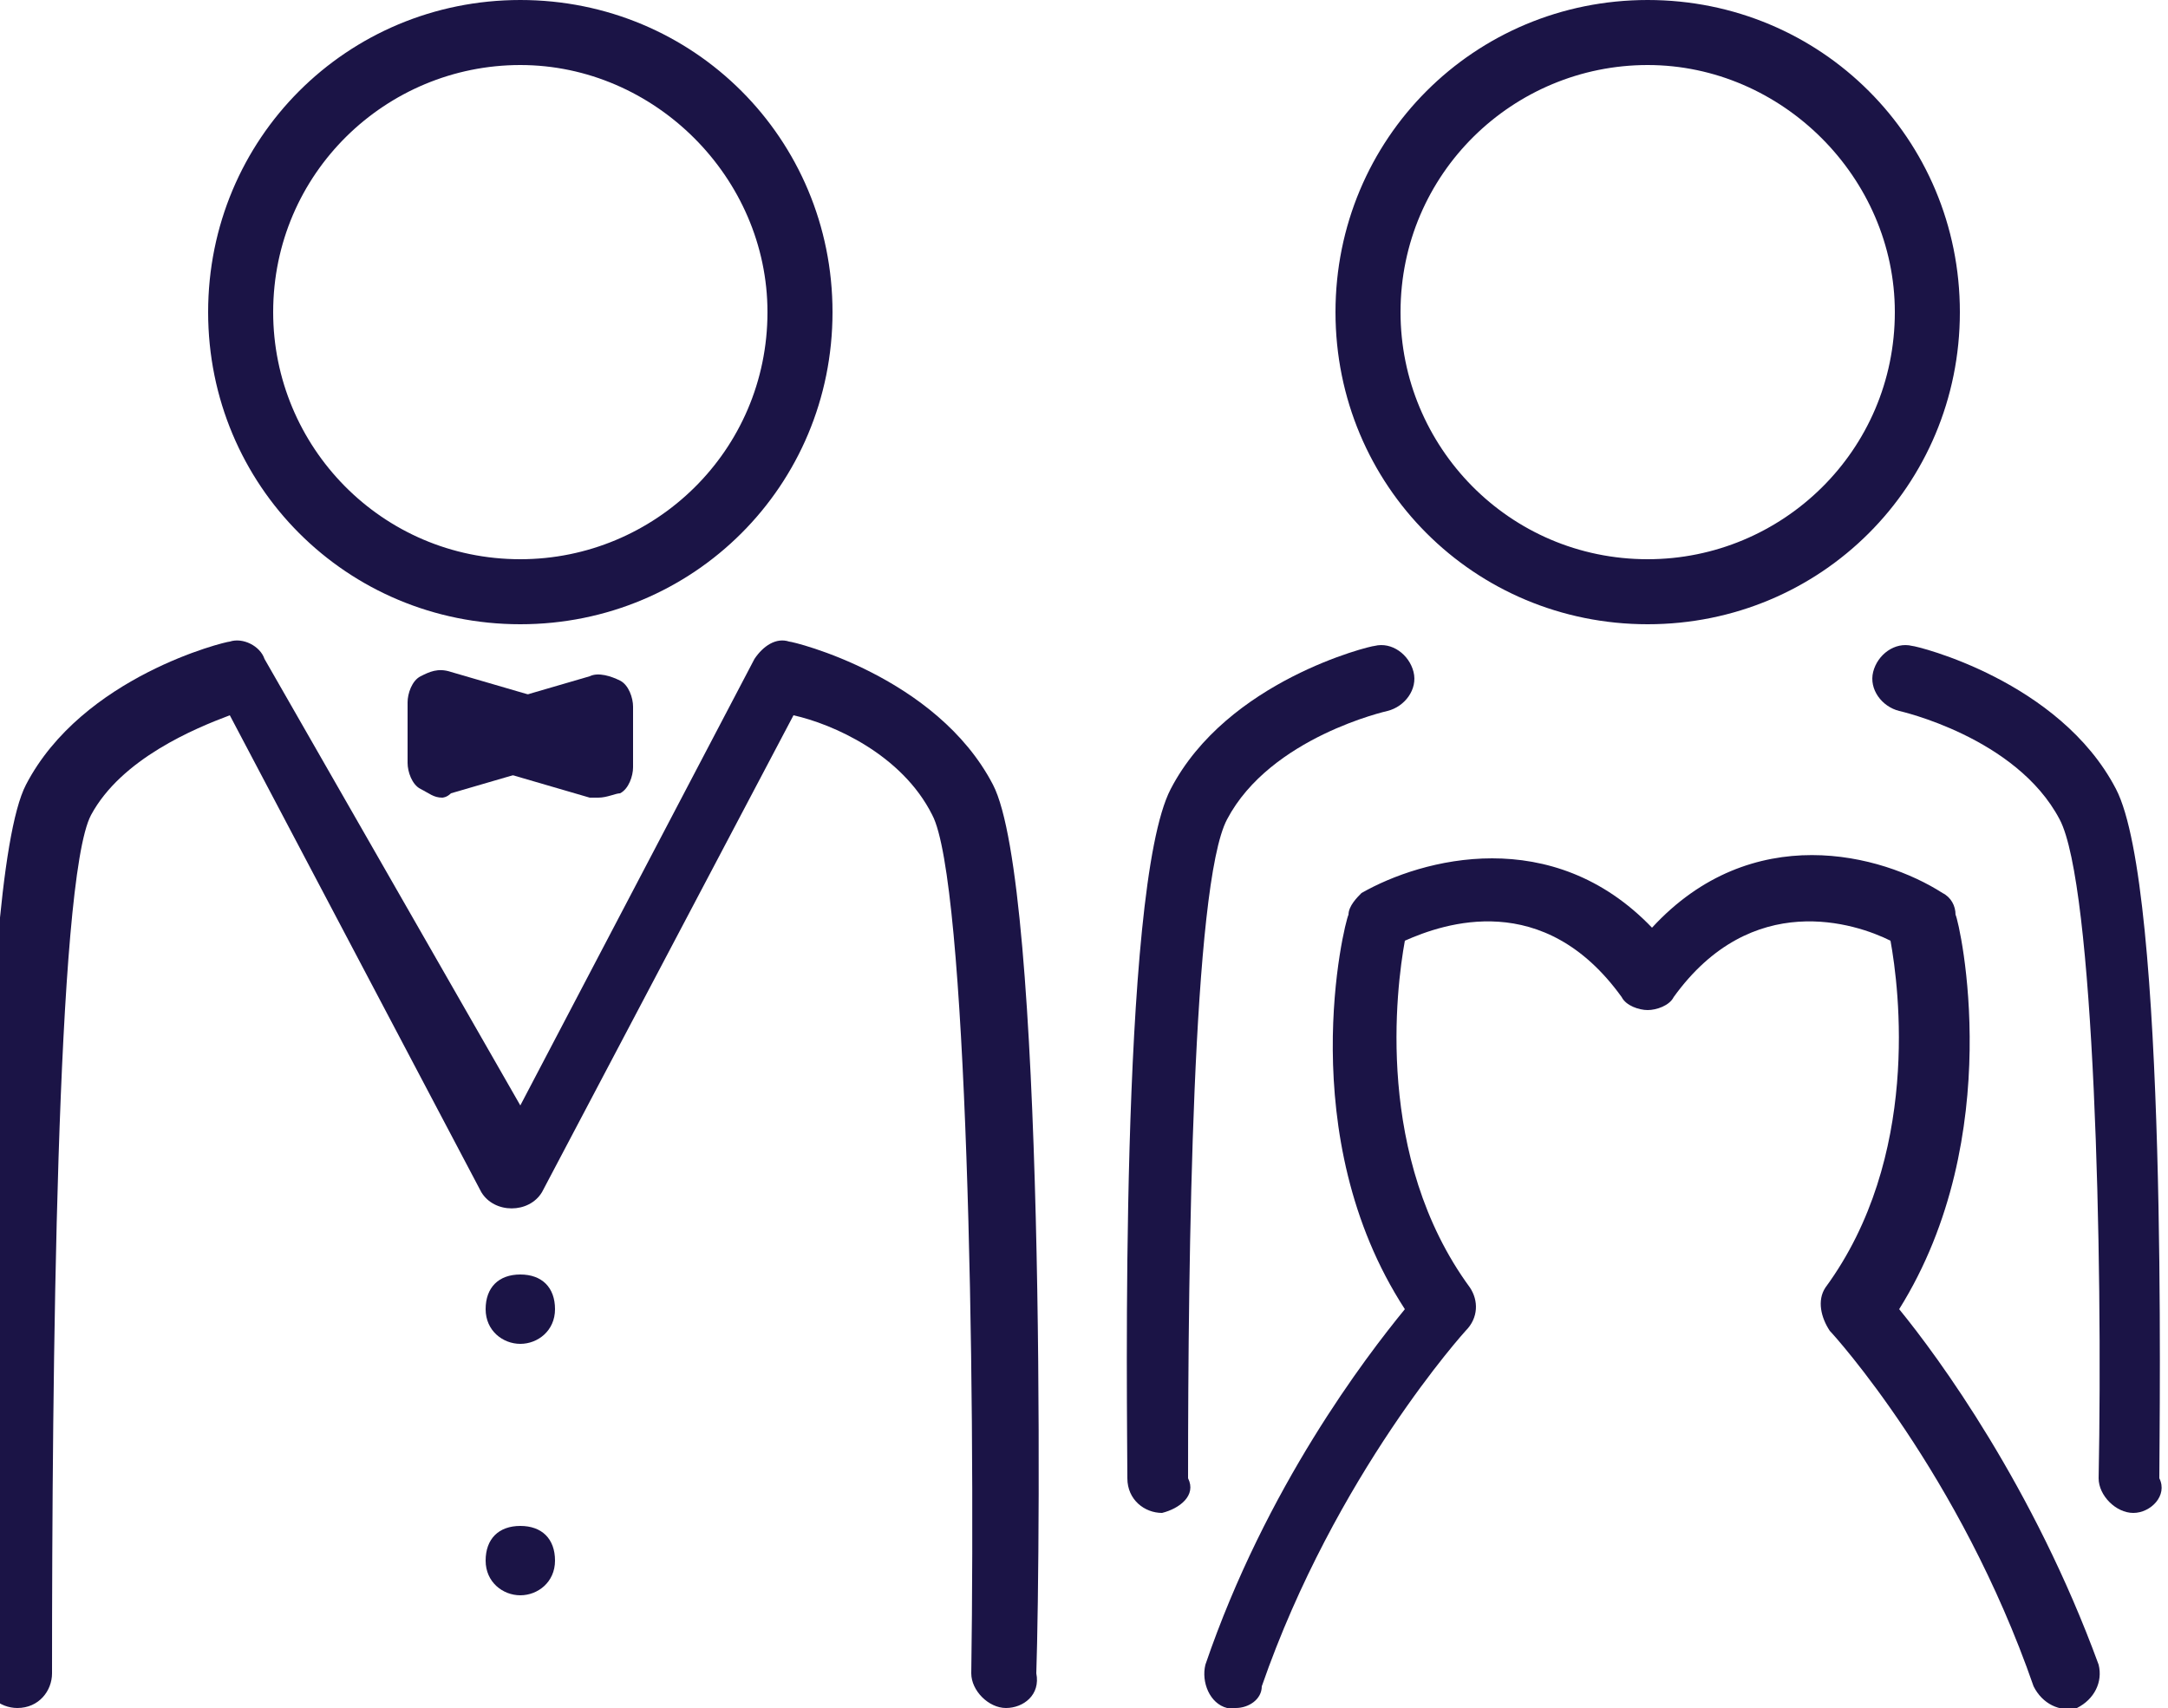
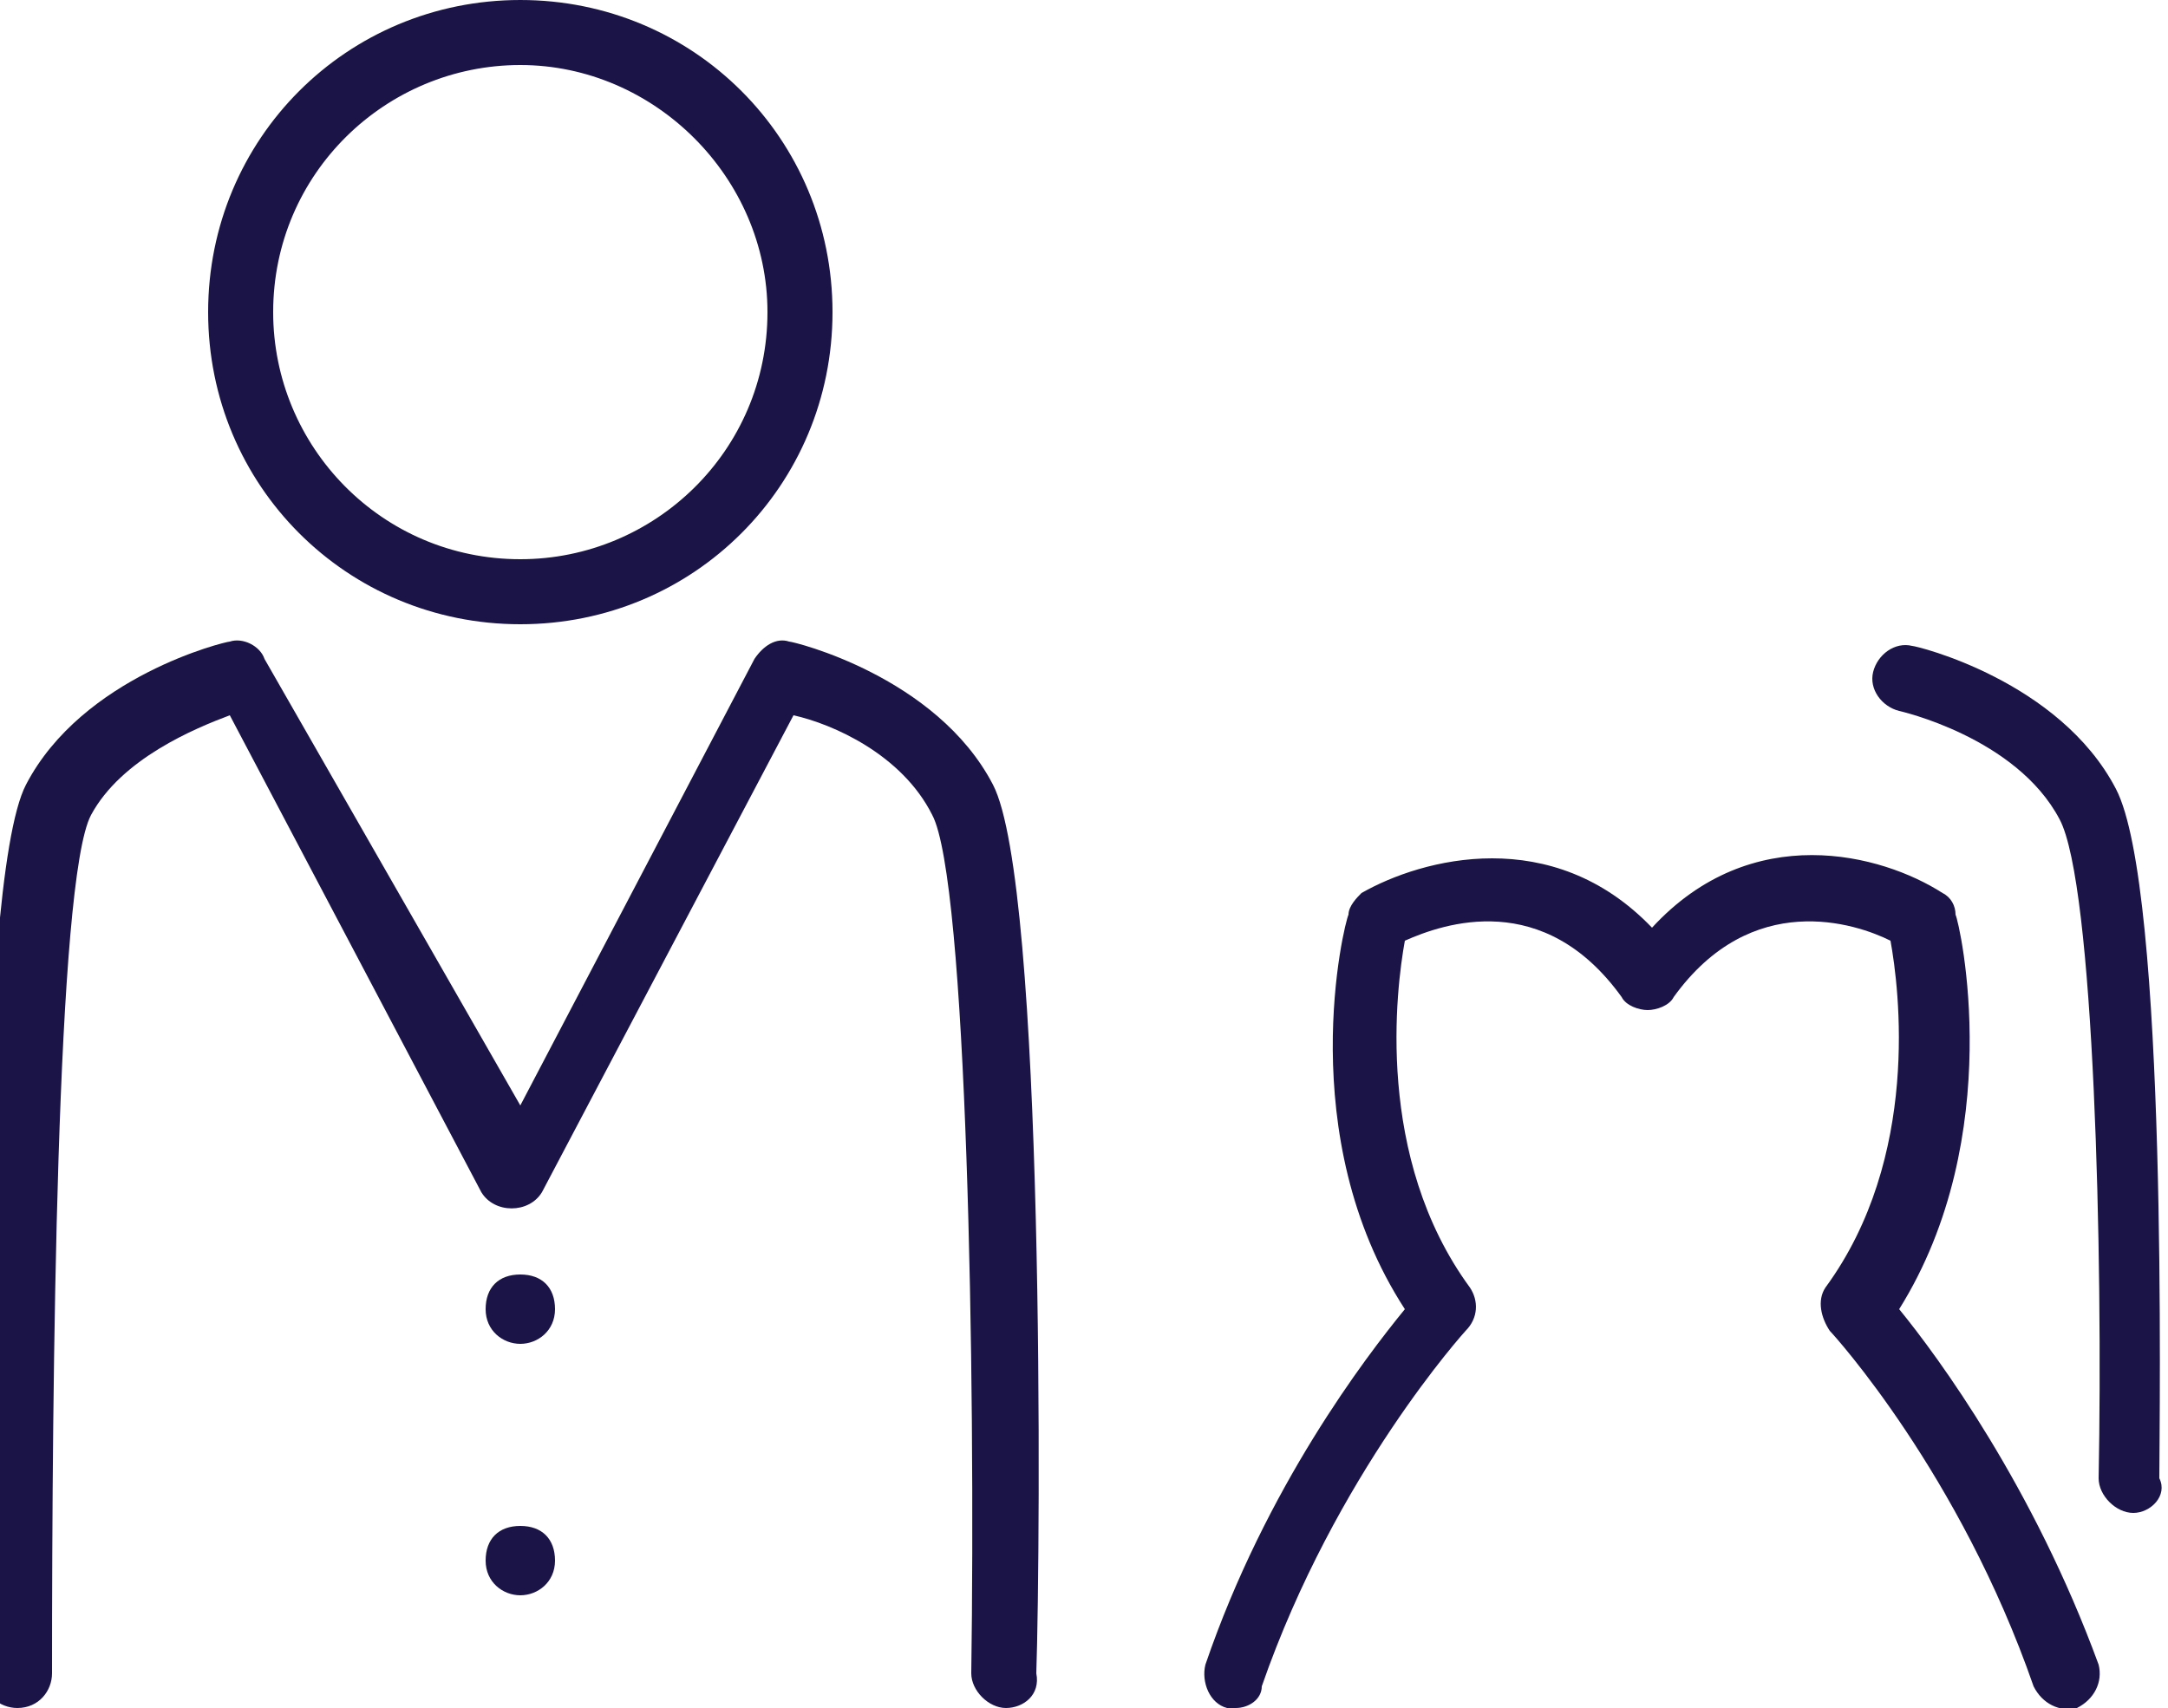
<svg xmlns="http://www.w3.org/2000/svg" version="1.1" id="レイヤー_1" x="0px" y="0px" viewBox="0 0 50 39.4" style="enable-background:new 0 0 50 39.4;" xml:space="preserve">
  <style type="text/css">
	.st0{fill:#1B1446;}
</style>
  <g>
-     <path class="st0" d="M26.8,34.9c-0.4,0-0.8-0.3-0.8-0.8c0-1.4-0.2-13.6,1-15.9c1.3-2.5,4.6-3.3,4.7-3.3c0.4-0.1,0.8,0.2,0.9,0.6   c0.1,0.4-0.2,0.8-0.6,0.9c0,0-2.7,0.6-3.7,2.5c-0.8,1.5-0.9,10.1-0.9,15.2C27.6,34.5,27.2,34.8,26.8,34.9   C26.8,34.9,26.8,34.9,26.8,34.9z" />
    <path class="st0" d="M49.2,34.9C49.2,34.9,49.2,34.9,49.2,34.9c-0.4,0-0.8-0.4-0.8-0.8c0.1-5.1-0.1-13.7-0.9-15.2   c-1-1.9-3.7-2.5-3.7-2.5c-0.4-0.1-0.7-0.5-0.6-0.9c0.1-0.4,0.5-0.7,0.9-0.6c0.1,0,3.4,0.8,4.7,3.3c1.2,2.3,1,14.6,1,15.9   C50,34.5,49.6,34.9,49.2,34.9z" />
-     <path class="st0" d="M10.2,18.4c-0.2,0-0.3-0.1-0.5-0.2c-0.2-0.1-0.3-0.4-0.3-0.6v-1.4c0-0.2,0.1-0.5,0.3-0.6   c0.2-0.1,0.4-0.2,0.7-0.1l2.4,0.7c0.3,0.1,0.6,0.4,0.6,0.7c0,0.3-0.2,0.6-0.6,0.7l-2.4,0.7C10.3,18.4,10.2,18.4,10.2,18.4z" />
-     <path class="st0" d="M13.8,18.4c-0.1,0-0.1,0-0.2,0l-2.4-0.7c-0.3-0.1-0.6-0.4-0.6-0.7c0-0.3,0.2-0.6,0.6-0.7l2.4-0.7   c0.2-0.1,0.5,0,0.7,0.1c0.2,0.1,0.3,0.4,0.3,0.6v1.4c0,0.2-0.1,0.5-0.3,0.6C14.2,18.3,14,18.4,13.8,18.4z" />
    <path class="st0" d="M23.2,39.4C23.2,39.4,23.2,39.4,23.2,39.4c-0.4,0-0.8-0.4-0.8-0.8c0.1-6.9-0.1-18.3-0.9-19.8   c-0.7-1.4-2.3-2.1-3.2-2.3l-5.8,11c-0.3,0.5-1.1,0.5-1.4,0l-5.8-11c-0.8,0.3-2.5,1-3.2,2.3c-0.8,1.5-0.9,13-0.9,19.8   c0,0.4-0.3,0.8-0.8,0.8c-0.4,0-0.8-0.3-0.8-0.8c0-3-0.2-18.2,1-20.5c1.3-2.5,4.6-3.3,4.7-3.3c0.3-0.1,0.7,0.1,0.8,0.4L12,25.5   l5.4-10.3c0.2-0.3,0.5-0.5,0.8-0.4c0.1,0,3.4,0.8,4.7,3.3c1.2,2.3,1.1,17.5,1,20.5C24,39.1,23.6,39.4,23.2,39.4z" />
    <path class="st0" d="M12,14.4c-4,0-7.2-3.2-7.2-7.2C4.8,3.2,8,0,12,0c4,0,7.2,3.2,7.2,7.2C19.2,11.2,16,14.4,12,14.4z M12,1.5   c-3.1,0-5.7,2.5-5.7,5.7c0,3.1,2.5,5.7,5.7,5.7c3.1,0,5.7-2.5,5.7-5.7C17.7,4.1,15.1,1.5,12,1.5z" />
    <path class="st0" d="M12,31c-0.4,0-0.8-0.3-0.8-0.8s0.3-0.8,0.8-0.8s0.8,0.3,0.8,0.8S12.4,31,12,31z M12.8,30.2L12.8,30.2   L12.8,30.2z" />
    <path class="st0" d="M12,36.8c-0.4,0-0.8-0.3-0.8-0.8s0.3-0.8,0.8-0.8s0.8,0.3,0.8,0.8S12.4,36.8,12,36.8z M12.8,36L12.8,36   L12.8,36z" />
-     <path class="st0" d="M38,14.4c-4,0-7.2-3.2-7.2-7.2C30.8,3.2,34,0,38,0s7.2,3.2,7.2,7.2C45.2,11.2,42,14.4,38,14.4z M38,1.5   c-3.1,0-5.7,2.5-5.7,5.7c0,3.1,2.5,5.7,5.7,5.7c3.1,0,5.7-2.5,5.7-5.7C43.7,4.1,41.1,1.5,38,1.5z" />
    <path class="st0" d="M28.5,39.4c-0.1,0-0.2,0-0.2,0c-0.4-0.1-0.6-0.6-0.5-1c1.4-4.1,3.7-7.1,4.6-8.2c-2.6-4-1.4-8.9-1.3-9.1   c0-0.2,0.2-0.4,0.3-0.5c1.4-0.8,4.4-1.6,6.7,0.8c2.3-2.5,5.3-1.7,6.7-0.8c0.2,0.1,0.3,0.3,0.3,0.5c0.1,0.2,1.2,5.1-1.3,9.1   c0.9,1.1,3.1,4.1,4.6,8.2c0.1,0.4-0.1,0.8-0.5,1c-0.4,0.1-0.8-0.1-1-0.5c-1.7-4.9-4.6-8.1-4.7-8.2c-0.2-0.3-0.3-0.7-0.1-1   c2.2-3,1.7-6.9,1.5-8c-0.8-0.4-3.2-1.2-5,1.3c-0.1,0.2-0.4,0.3-0.6,0.3l0,0c-0.2,0-0.5-0.1-0.6-0.3c-1.8-2.5-4.1-1.7-5-1.3   c-0.2,1.1-0.7,5,1.5,8c0.2,0.3,0.2,0.7-0.1,1c0,0-3,3.3-4.7,8.2C29.1,39.2,28.8,39.4,28.5,39.4z" />
  </g>
</svg>